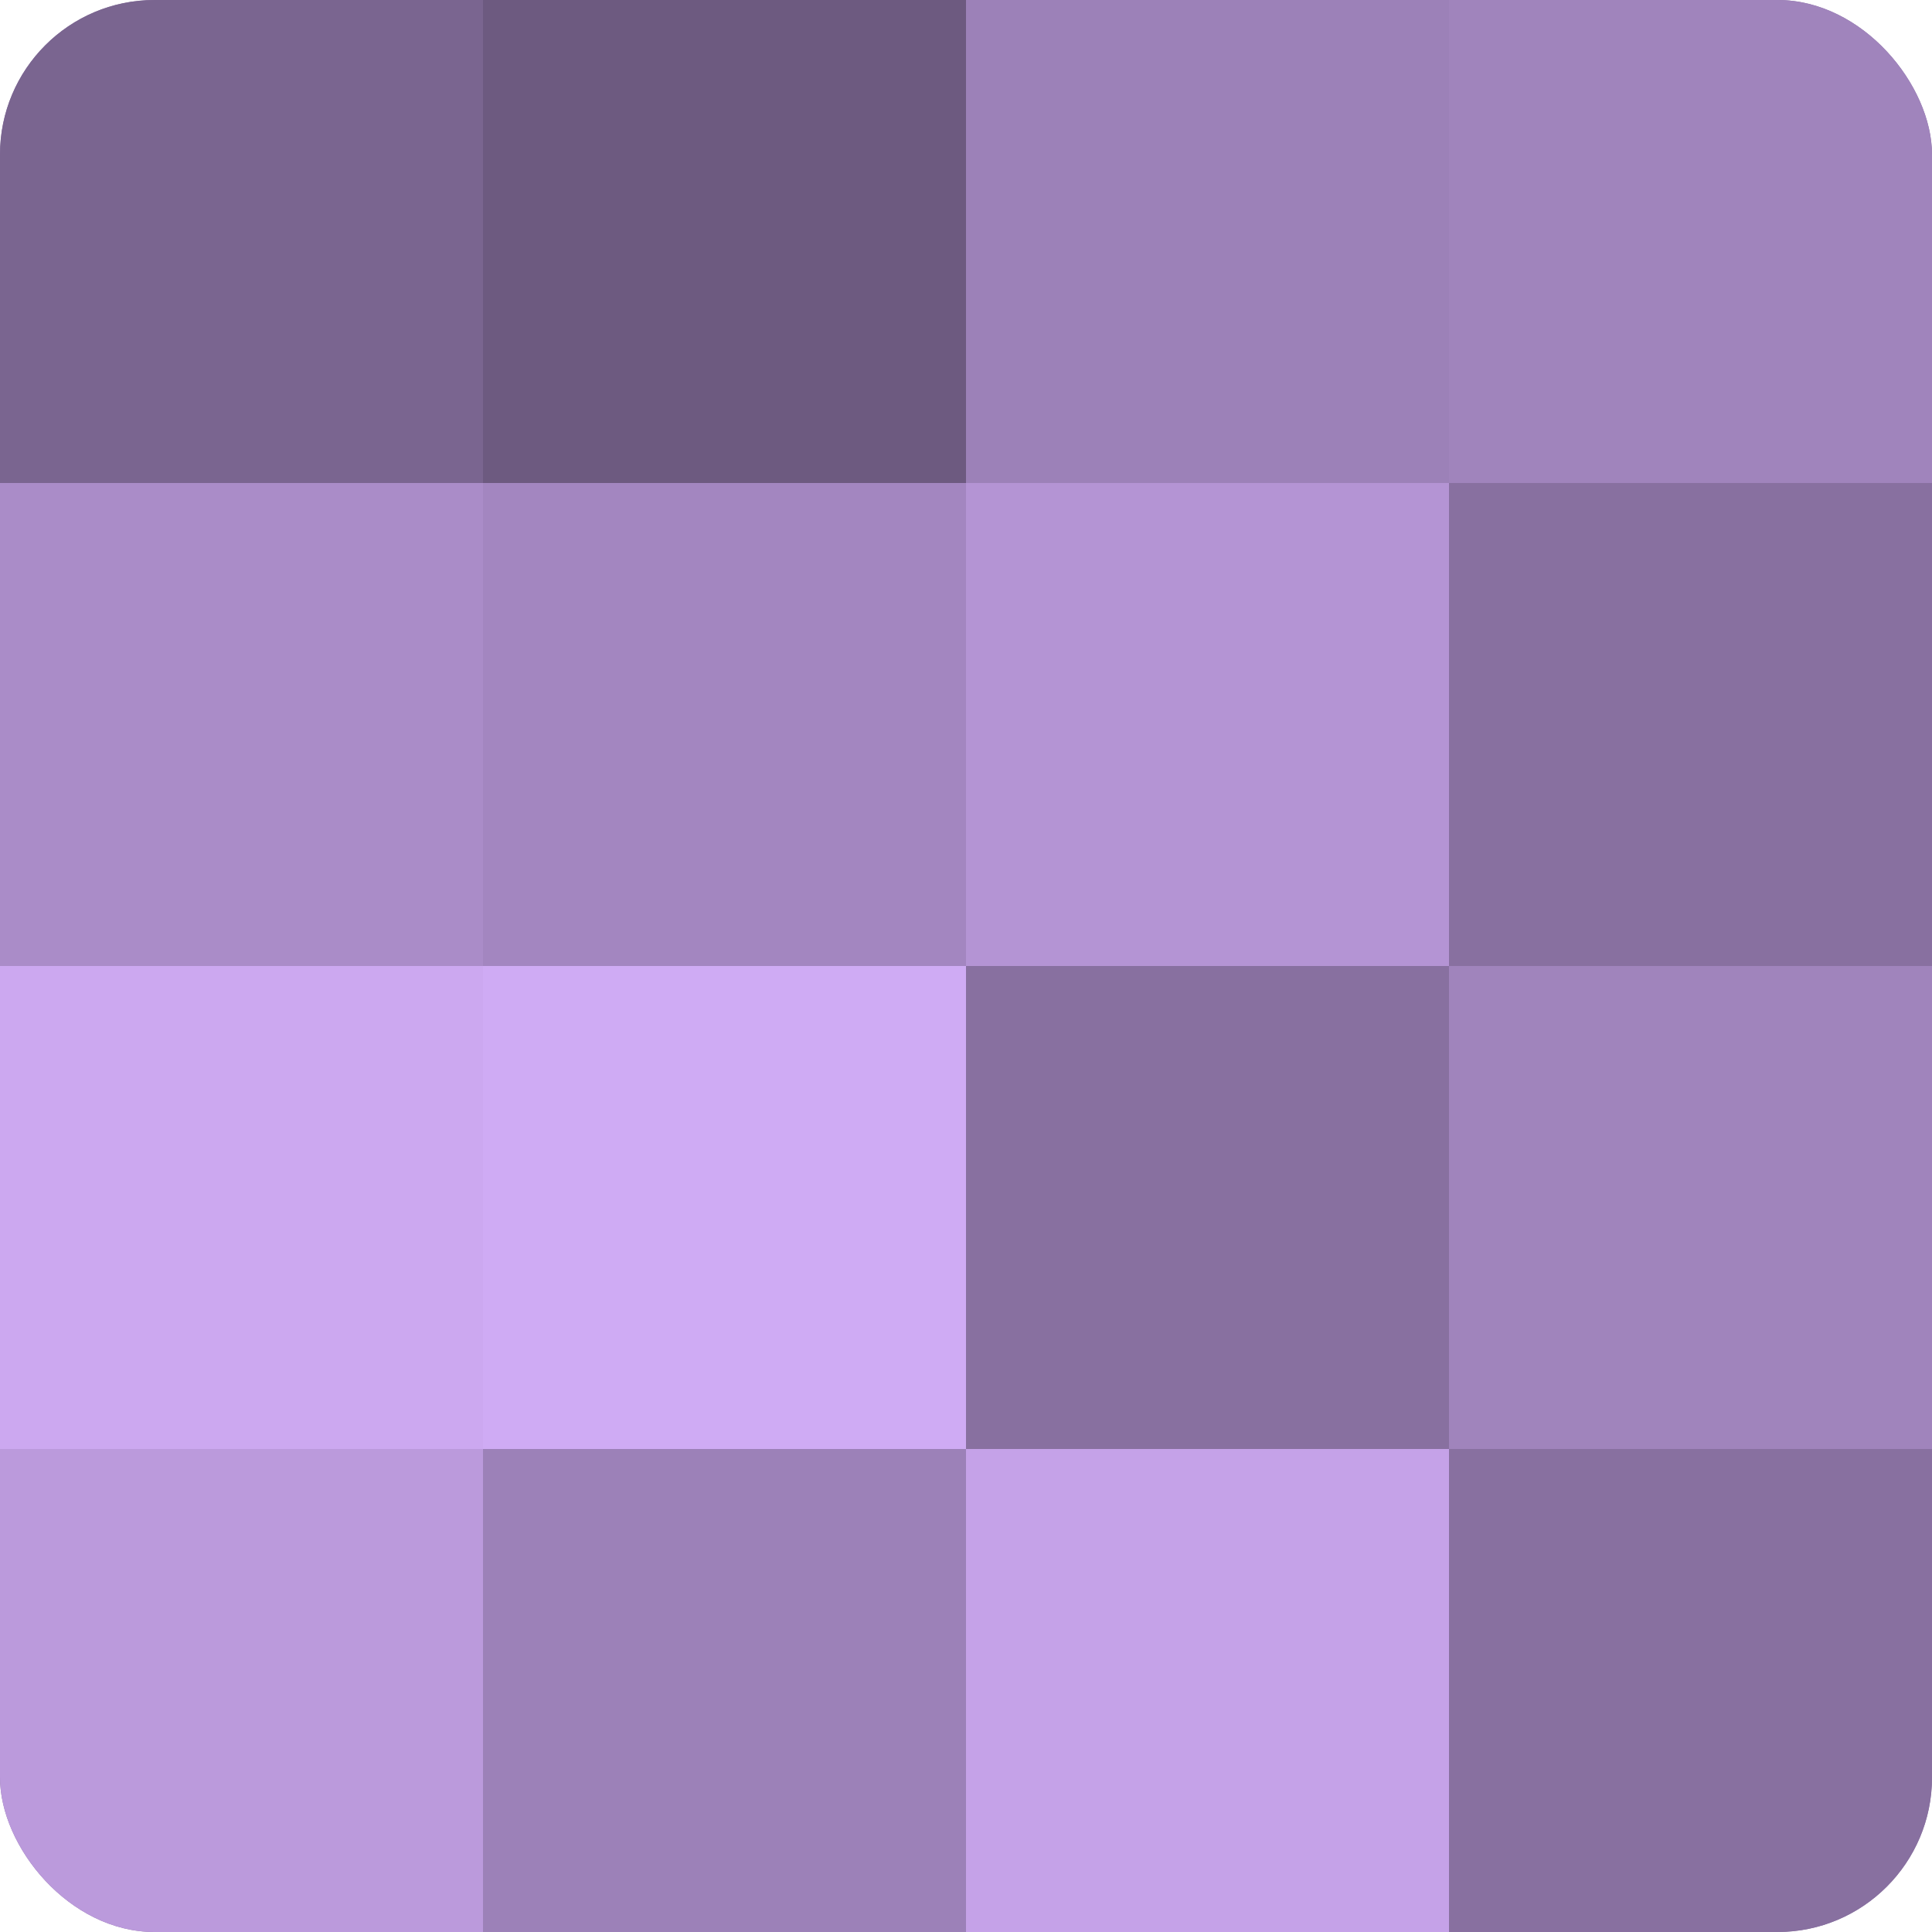
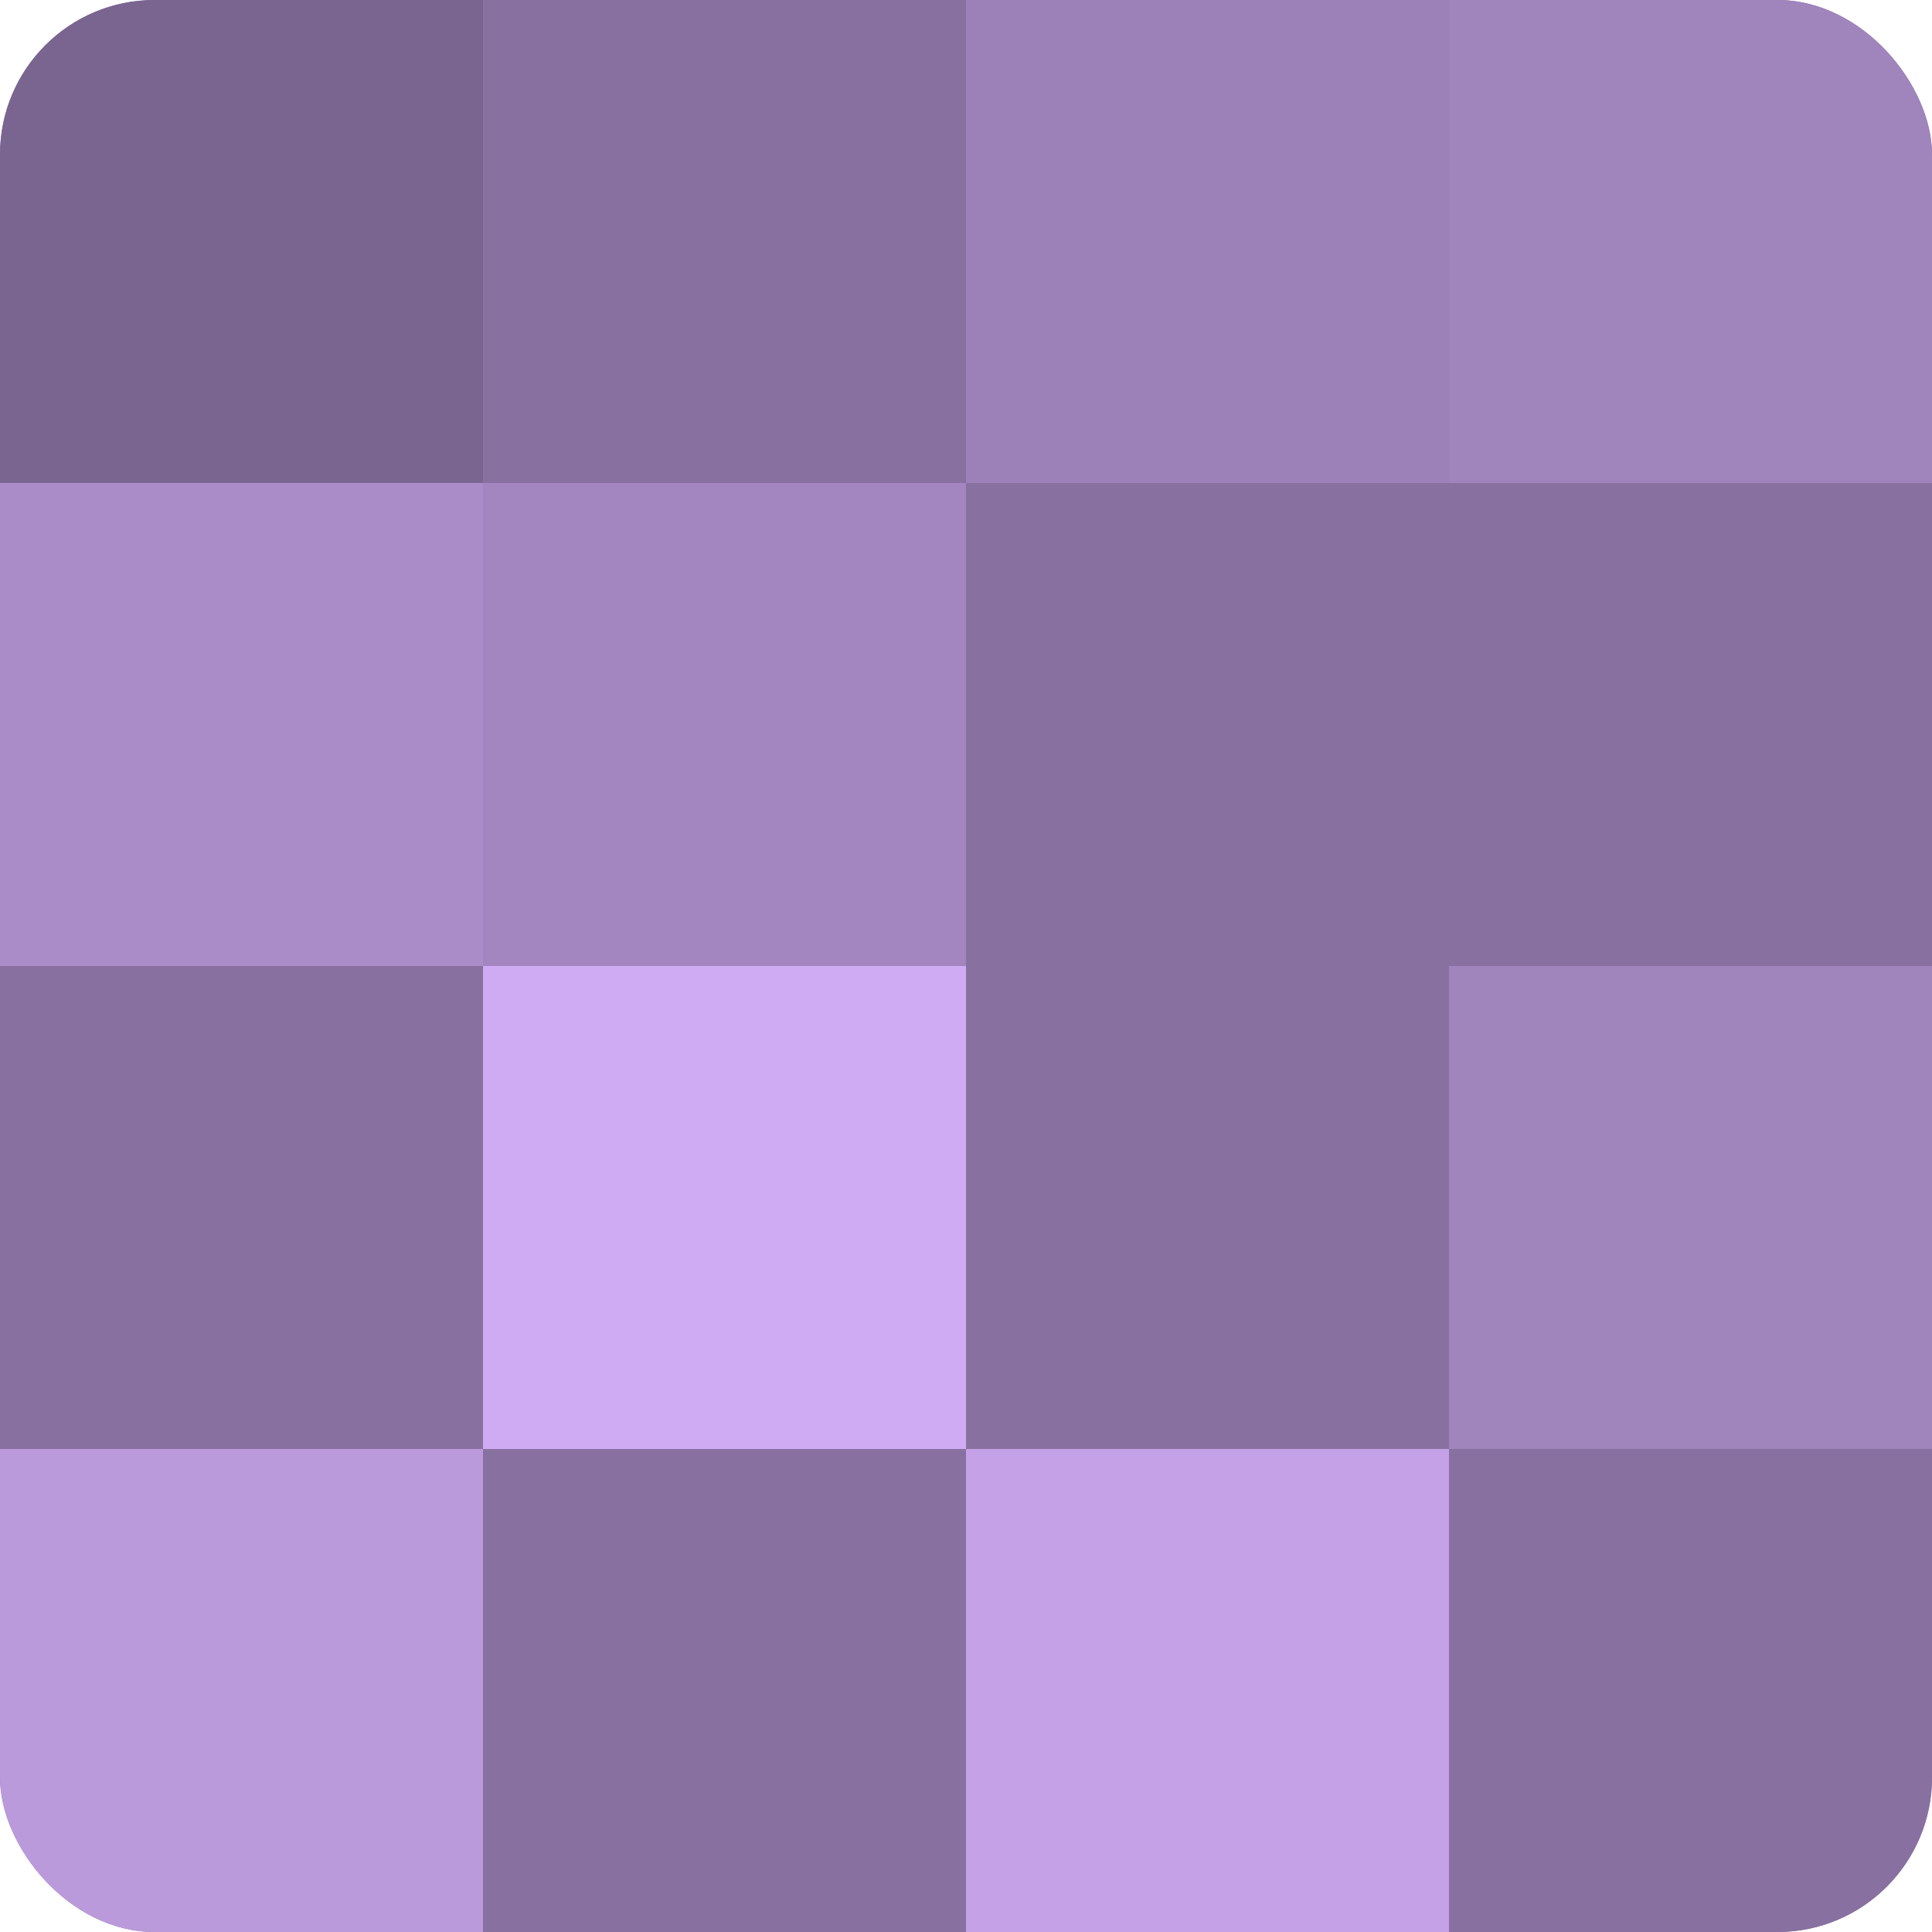
<svg xmlns="http://www.w3.org/2000/svg" width="60" height="60" viewBox="0 0 100 100" preserveAspectRatio="xMidYMid meet">
  <defs>
    <clipPath id="c" width="100" height="100">
      <rect width="100" height="100" rx="8" ry="8" />
    </clipPath>
  </defs>
  <g clip-path="url(#c)">
    <rect width="100" height="100" fill="#8870a0" />
    <rect width="25" height="25" fill="#7a6590" />
    <rect y="25" width="25" height="25" fill="#aa8cc8" />
-     <rect y="50" width="25" height="25" fill="#cca8f0" />
    <rect y="75" width="25" height="25" fill="#bb9adc" />
-     <rect x="25" width="25" height="25" fill="#6d5a80" />
    <rect x="25" y="25" width="25" height="25" fill="#a386c0" />
    <rect x="25" y="50" width="25" height="25" fill="#cfabf4" />
-     <rect x="25" y="75" width="25" height="25" fill="#9c81b8" />
    <rect x="50" width="25" height="25" fill="#9c81b8" />
-     <rect x="50" y="25" width="25" height="25" fill="#b494d4" />
    <rect x="50" y="50" width="25" height="25" fill="#8870a0" />
    <rect x="50" y="75" width="25" height="25" fill="#c5a2e8" />
    <rect x="75" width="25" height="25" fill="#a084bc" />
    <rect x="75" y="25" width="25" height="25" fill="#8870a0" />
    <rect x="75" y="50" width="25" height="25" fill="#a084bc" />
    <rect x="75" y="75" width="25" height="25" fill="#8870a0" />
  </g>
</svg>